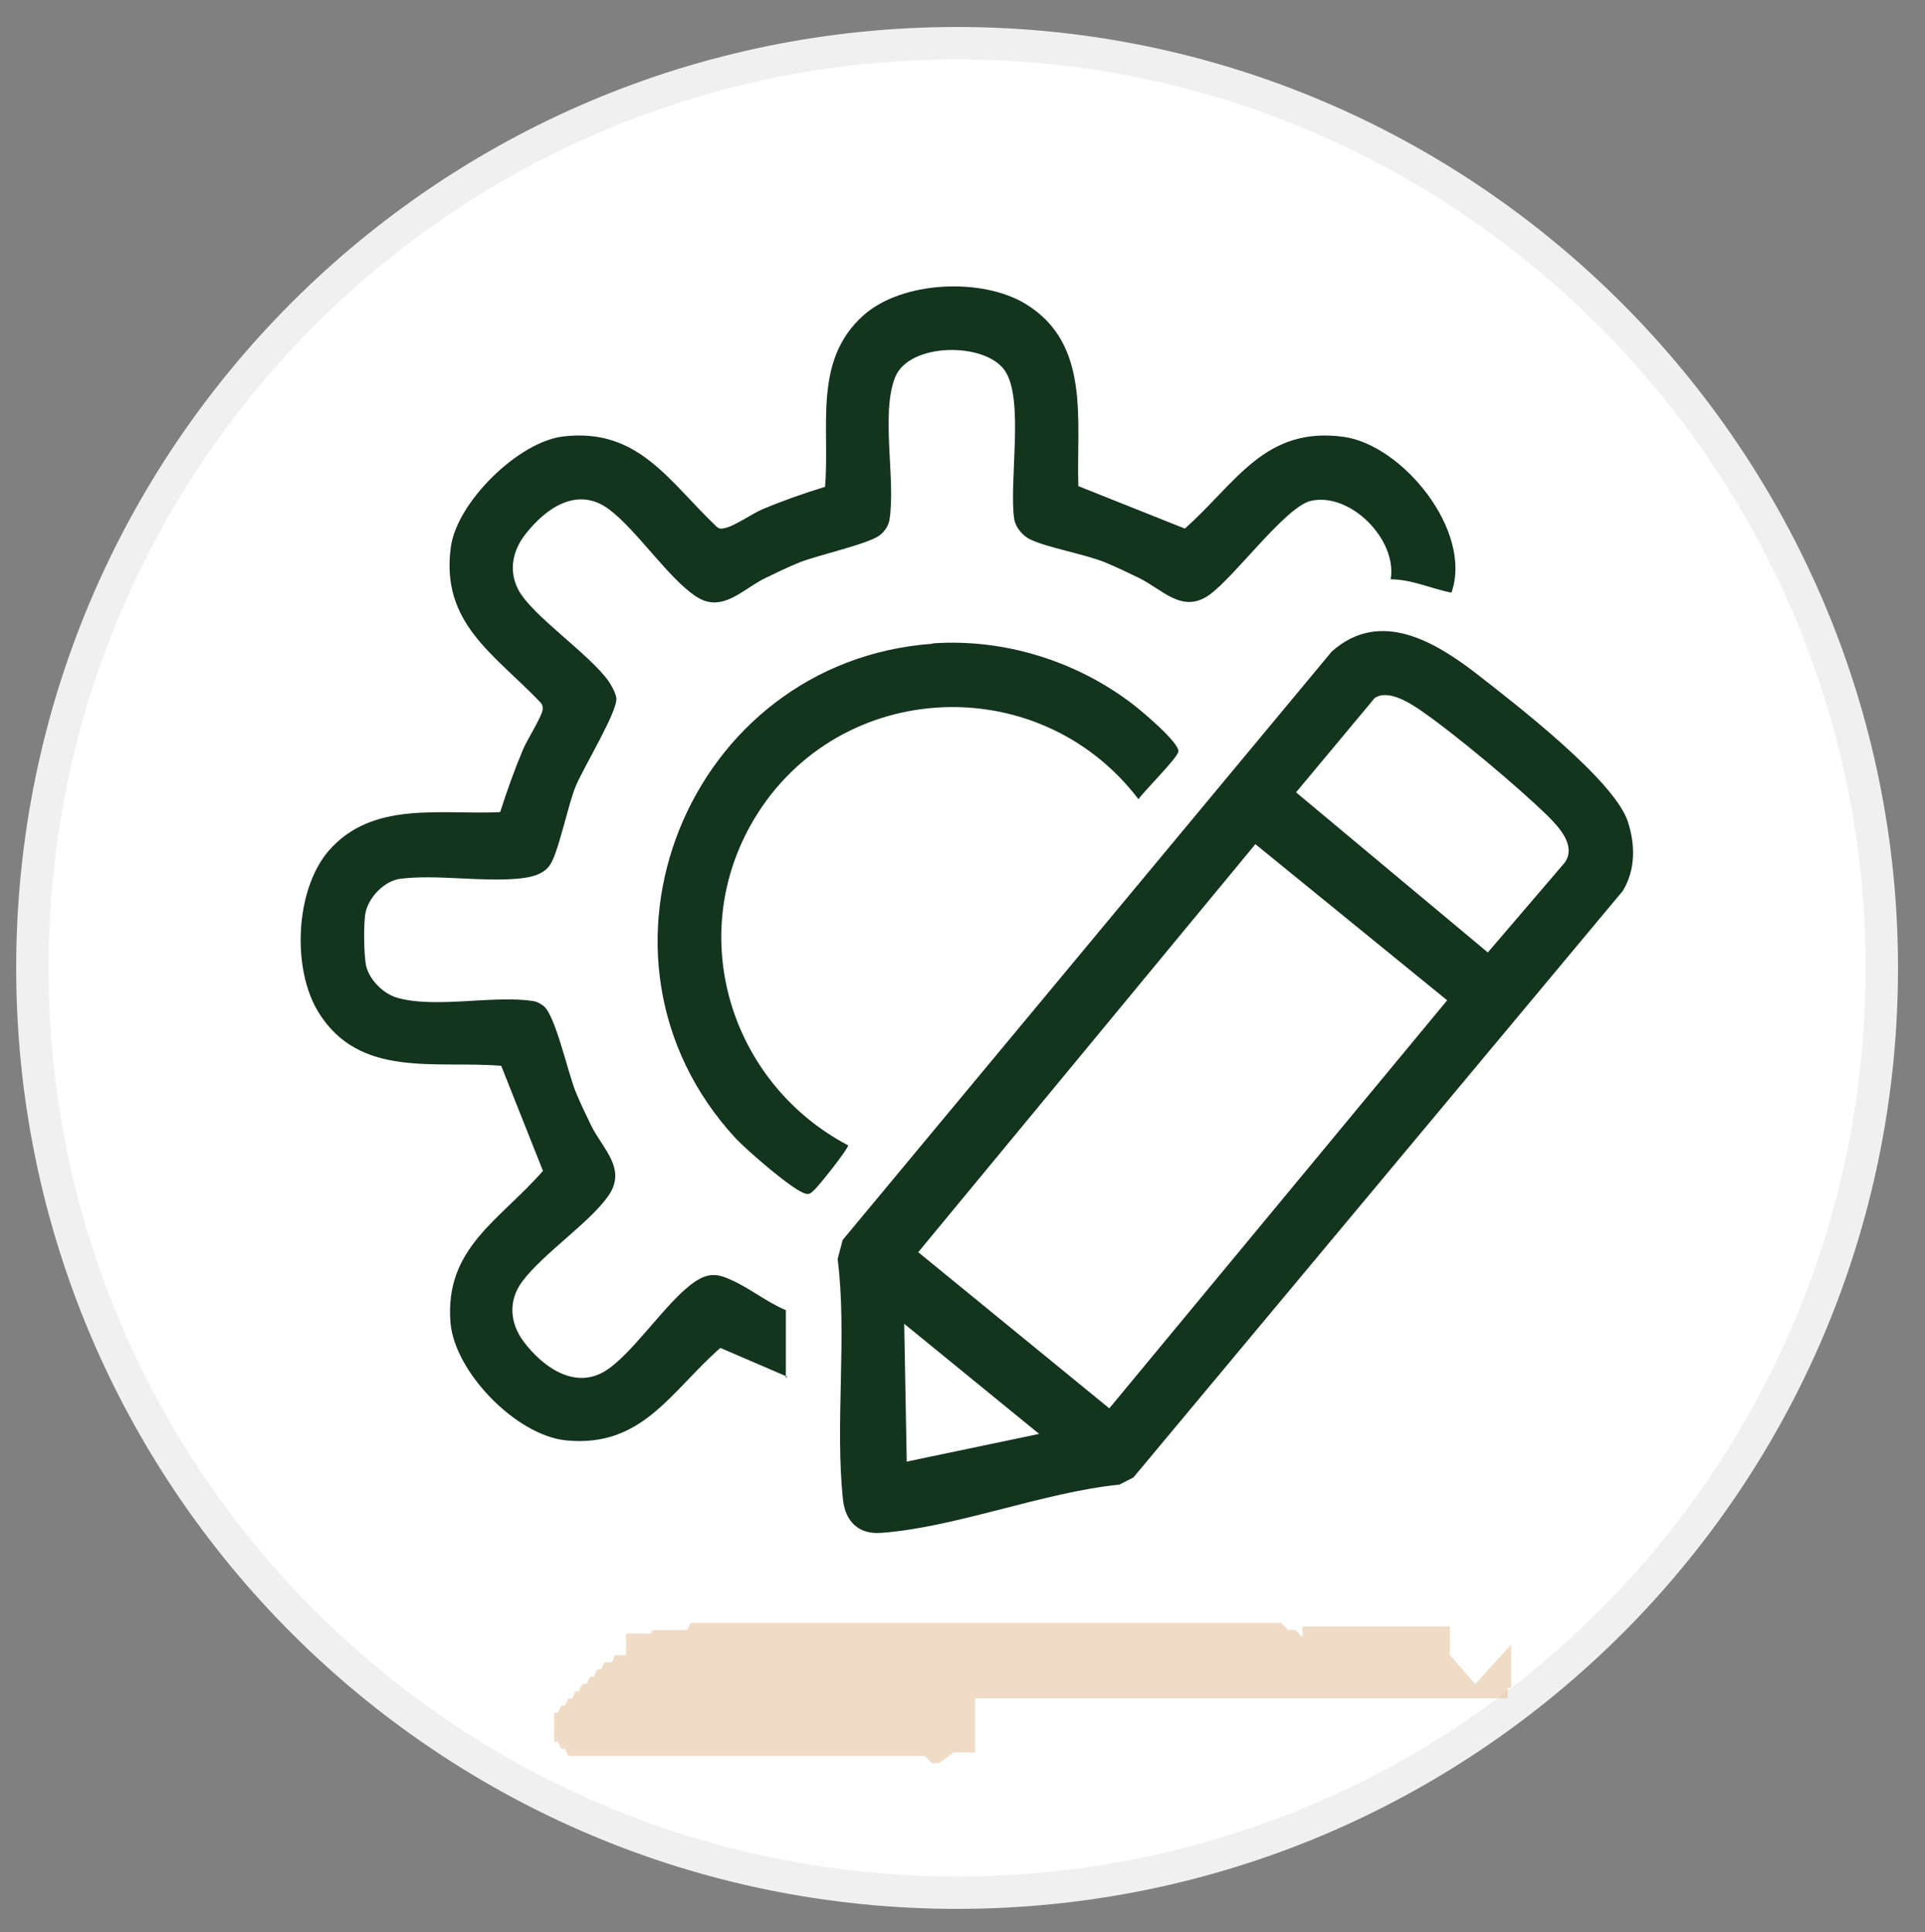
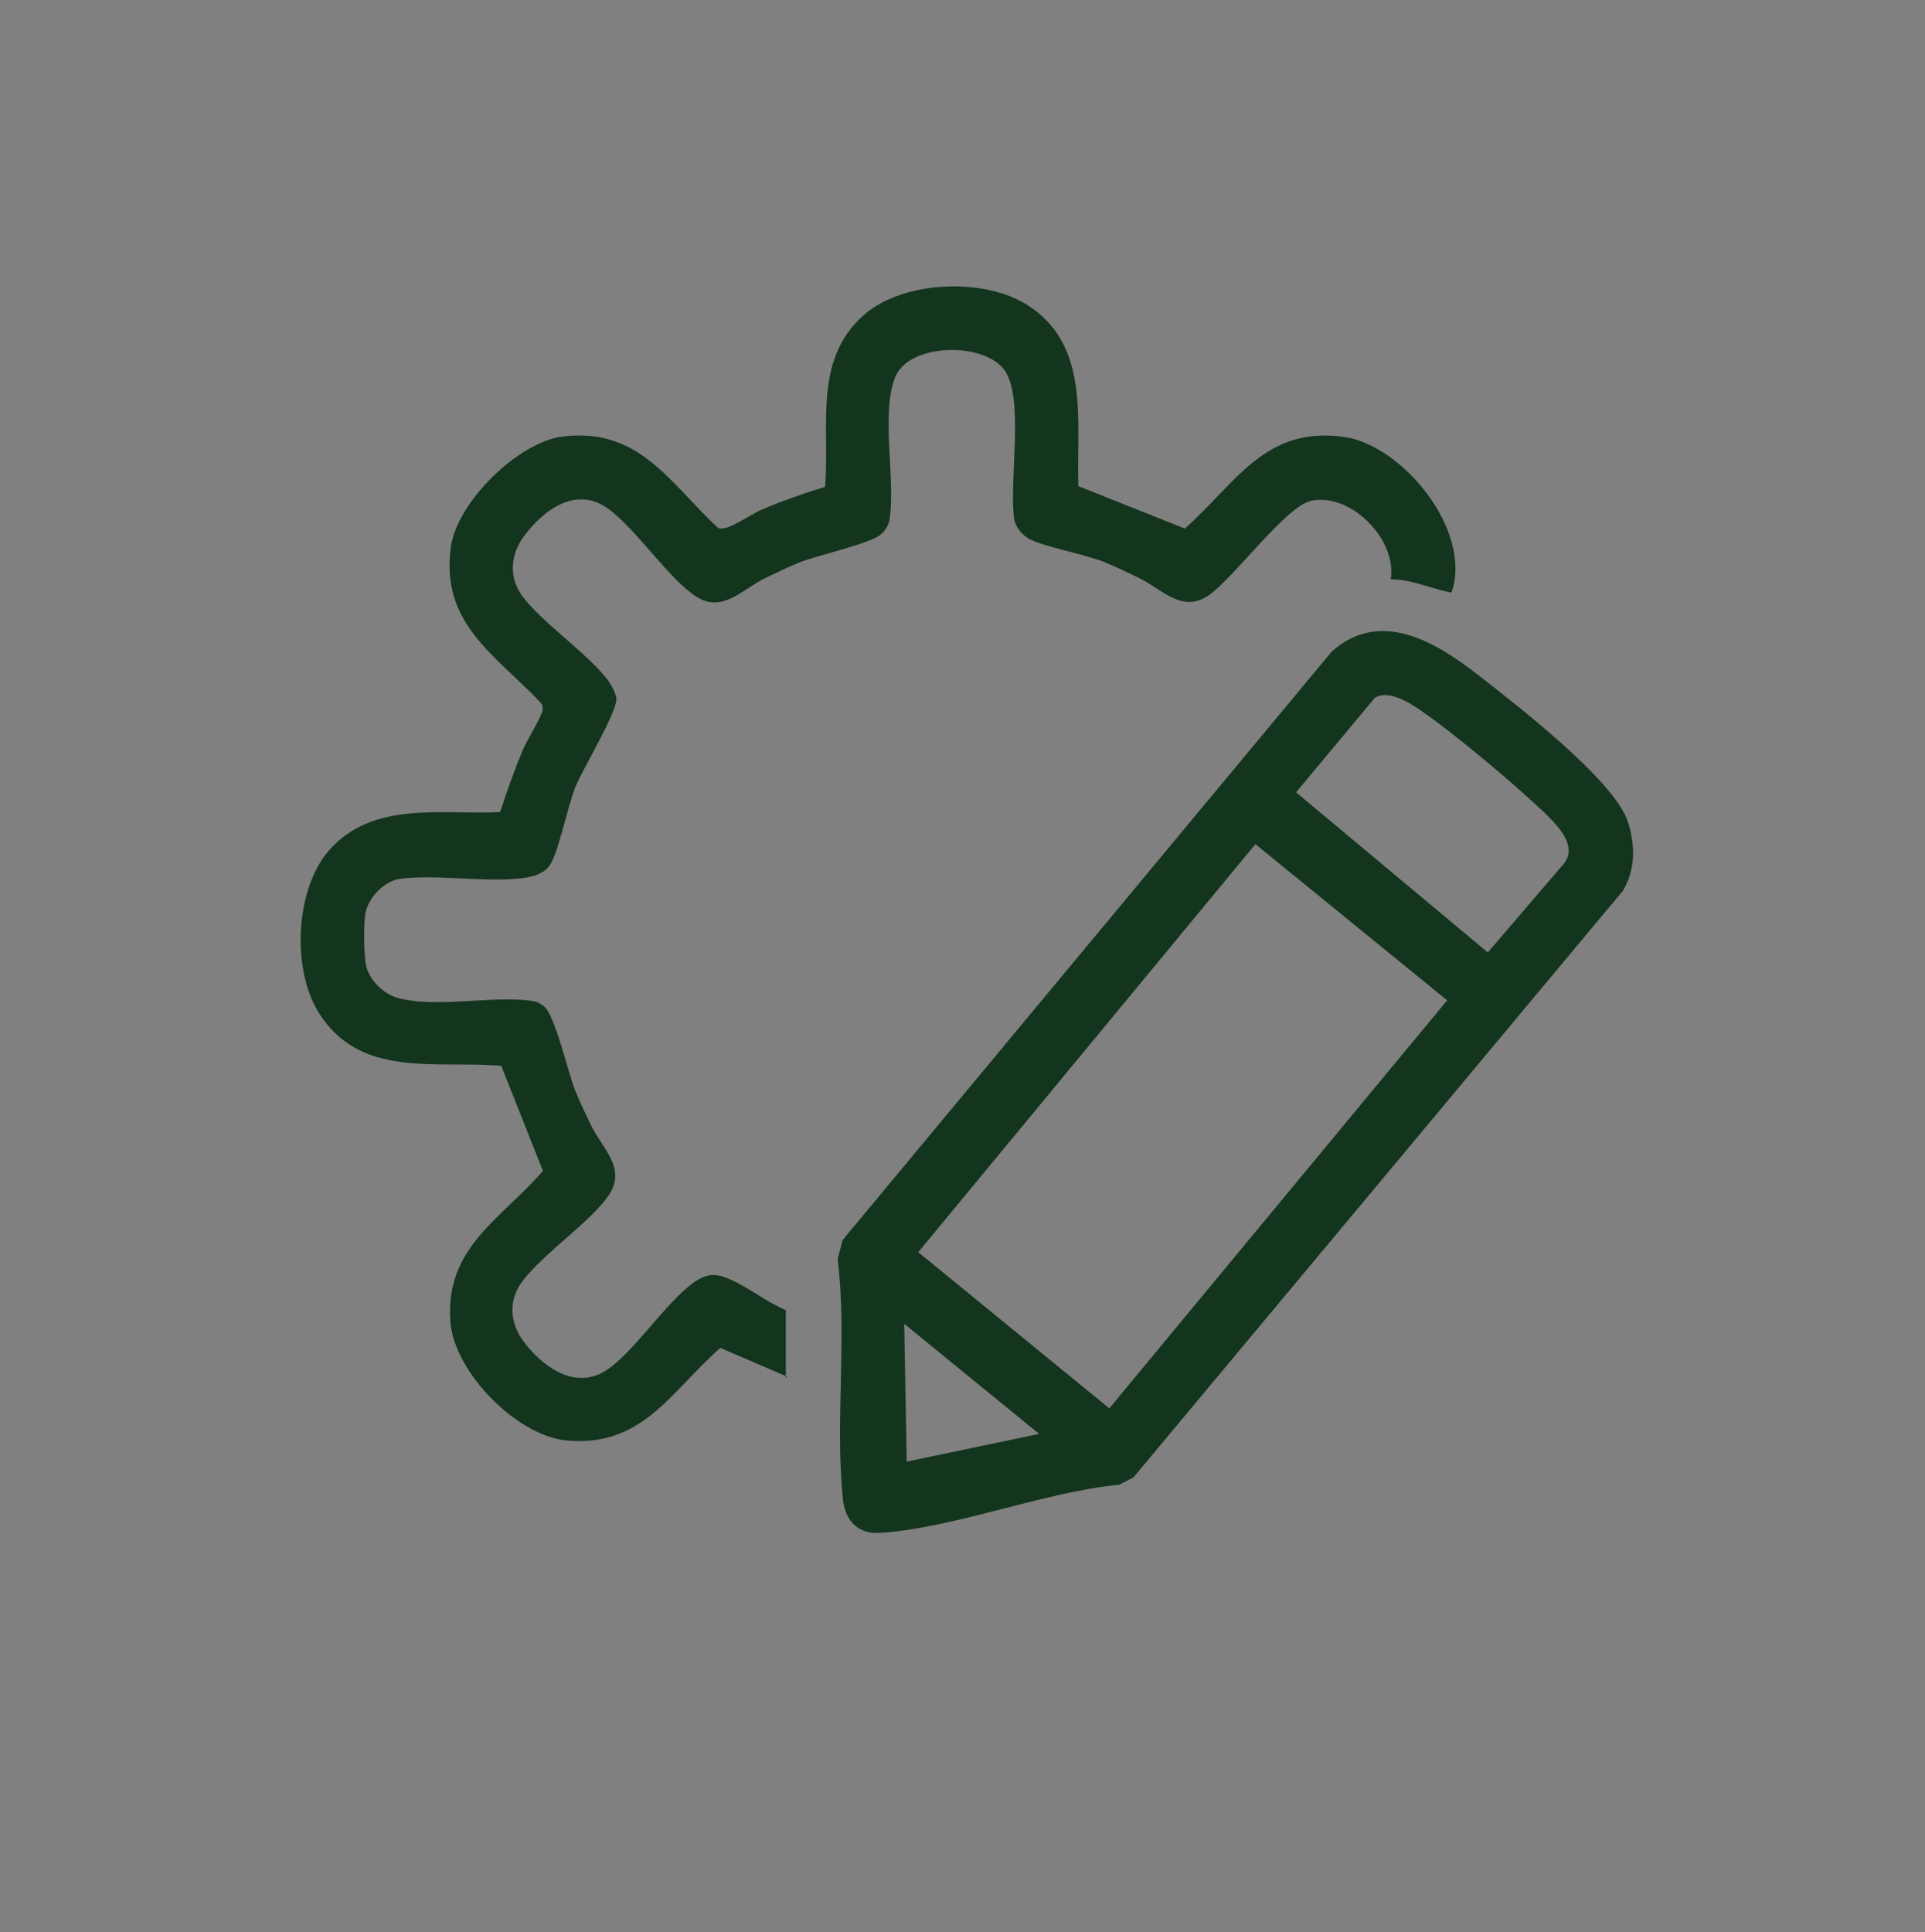
<svg xmlns="http://www.w3.org/2000/svg" id="Layer_1" data-name="Layer 1" viewBox="0 0 53.5 53.7">
  <rect x="0" y="0" width="53.5" height="53.7" fill="#808080" stroke="none" />
  <defs>
    <style>      .cls-1 {        fill: #fff;        stroke: #f1f0f0;        stroke-width: .9px;      }      .cls-2 {        fill: #daa771;        fill-rule: evenodd;        isolation: isolate;        opacity: .4;      }      .cls-3 {        fill: #13341d;      }    </style>
  </defs>
-   <path class="cls-1" d="M52.3,26.9c0,14.2-11.5,25.7-25.7,25.7S.9,41.1.9,26.9,12.4,1.2,26.6,1.2h0c14.2,0,25.7,11.6,25.7,25.7Z" />
-   <path class="cls-2" d="M42,45.7h0v.4h0v.2h0v.2h0v.2h0v.2h-.1v.2h0v.2h0v-.3h0v.2h-.1c0,.1,0,0,0,0h-13.9.2-1v1.5h-.6l-.4.3h-.2l-.2-.2h-9.9l-.1-.2h-.1l-.1-.2h-.1v-.2h0v-.2h0v-.2h0v-.2h.1l.1-.2h.1l.1-.2h.1l.1-.2h.1c0-.1.1-.2.1-.2h.1l.1-.2h.1l.1-.2h.1l.1-.2h.2l.1-.2h.1-.1.3v-.2h0v-.2h0v-.2h.7c0-.1.1-.1.1-.1h.9l.1-.2h.4-.6,16.6l.2.2h.2l.2.2h0v.2h0v.2h0v.2h0v.2h0v.2h0v.2h0v.2h0v1.3-3.6h0v.4h0v.2h4.1v.2h0v.2h0v.2h0v.2h0l.7.8s1-1.1,1-1.1Z" />
  <g>
    <path class="cls-3" d="M21.88,38.26l-1.86-.8c-1.38,1.21-2.17,2.78-4.29,2.57-1.38-.14-3.09-1.89-3.21-3.27-.17-2.08,1.38-2.85,2.57-4.22l-1.16-2.92c-1.84-.15-3.94.36-5.08-1.49-.74-1.2-.65-3.39.28-4.48,1.22-1.41,3.12-1,4.77-1.08.19-.59.4-1.18.64-1.75.11-.26.51-.89.54-1.09.01-.08,0-.14-.06-.21-1.28-1.34-2.78-2.2-2.49-4.32.17-1.24,1.87-2.92,3.12-3.07,2.09-.25,2.94,1.25,4.26,2.5.09.09.16.06.26.04.26-.06.74-.4,1.03-.52.57-.24,1.14-.44,1.73-.62.14-1.67-.34-3.5,1.06-4.76,1.08-.97,3.31-1.06,4.52-.32,1.81,1.11,1.4,3.24,1.46,5.06l2.96,1.18c1.42-1.26,2.22-2.85,4.41-2.55,1.63.22,3.6,2.61,3,4.33-.57-.11-1.1-.37-1.69-.37.19-1.09-1.11-2.43-2.22-2.18-.71.17-2.12,2.12-2.83,2.62-.75.52-1.29-.16-1.95-.48-.31-.15-.64-.31-.96-.44-.58-.23-1.63-.41-2.08-.64-.19-.1-.38-.32-.42-.54-.16-1.03.29-3.36-.27-4.15s-2.65-.77-3.04.19c-.41,1.01.02,2.86-.16,3.97-.03.17-.13.31-.25.41-.29.25-1.72.56-2.25.77-.32.13-.65.29-.96.44-.63.31-1.19.98-1.91.51-.77-.5-1.65-1.85-2.43-2.43-.88-.65-1.76-.02-2.32.7-.35.45-.47,1-.2,1.53.38.73,1.99,1.8,2.52,2.56.08.12.19.32.21.46.04.37-.91,1.92-1.13,2.45s-.49,1.9-.73,2.21c-.2.27-.57.33-.89.36-1.02.09-2.24-.12-3.24,0-.45.05-.89.51-.98.94-.06.28-.05,1.22.02,1.5.1.38.46.74.83.86,1.05.32,2.7-.07,3.8.1.13.02.2.07.3.14.32.25.67,1.83.88,2.36.13.32.29.65.44.96.32.65,1,1.2.48,1.95s-1.81,1.6-2.4,2.39c-.39.53-.34,1.15.04,1.66.5.67,1.38,1.34,2.24.84.78-.46,1.73-1.96,2.51-2.49.38-.26.63-.24,1.02-.06.52.23.99.62,1.52.84v1.88Z" />
    <path class="cls-3" d="M37.01,18.11c1.35-1.21,2.9-.26,4.06.64,1.05.82,3.79,2.93,4.17,4.08.21.64.22,1.34-.14,1.93l-13.6,16.3-.39.2c-2.11.21-4.55,1.19-6.62,1.34-.62.05-.99-.31-1.06-.91-.23-2.11.12-4.57-.15-6.7l.14-.53,13.59-16.35ZM38.18,19.43l-2.16,2.59,5.33,4.45,2.14-2.5c.32-.46-.15-.97-.47-1.29-.84-.82-2.58-2.28-3.54-2.94-.32-.22-.94-.61-1.3-.32ZM40.22,27.8l-5.33-4.34-9.37,11.34,5.31,4.34,9.39-11.34ZM25.2,40.62l3.68-.77-3.75-3.06.07,3.83Z" />
-     <path class="cls-3" d="M25.92,17.88c2-.14,4.03.5,5.6,1.72.22.17,1.27,1.05,1.23,1.29-.04.19-.94,1.08-1.11,1.32-2.82-3.7-8.54-3.34-10.8.76-1.77,3.22-.46,7.18,2.73,8.86.02.08-.82,1.14-.95,1.25-.08.07-.12.13-.24.09-.35-.09-1.64-1.22-1.93-1.53-4.67-5.05-1.34-13.26,5.47-13.75Z" />
  </g>
</svg>